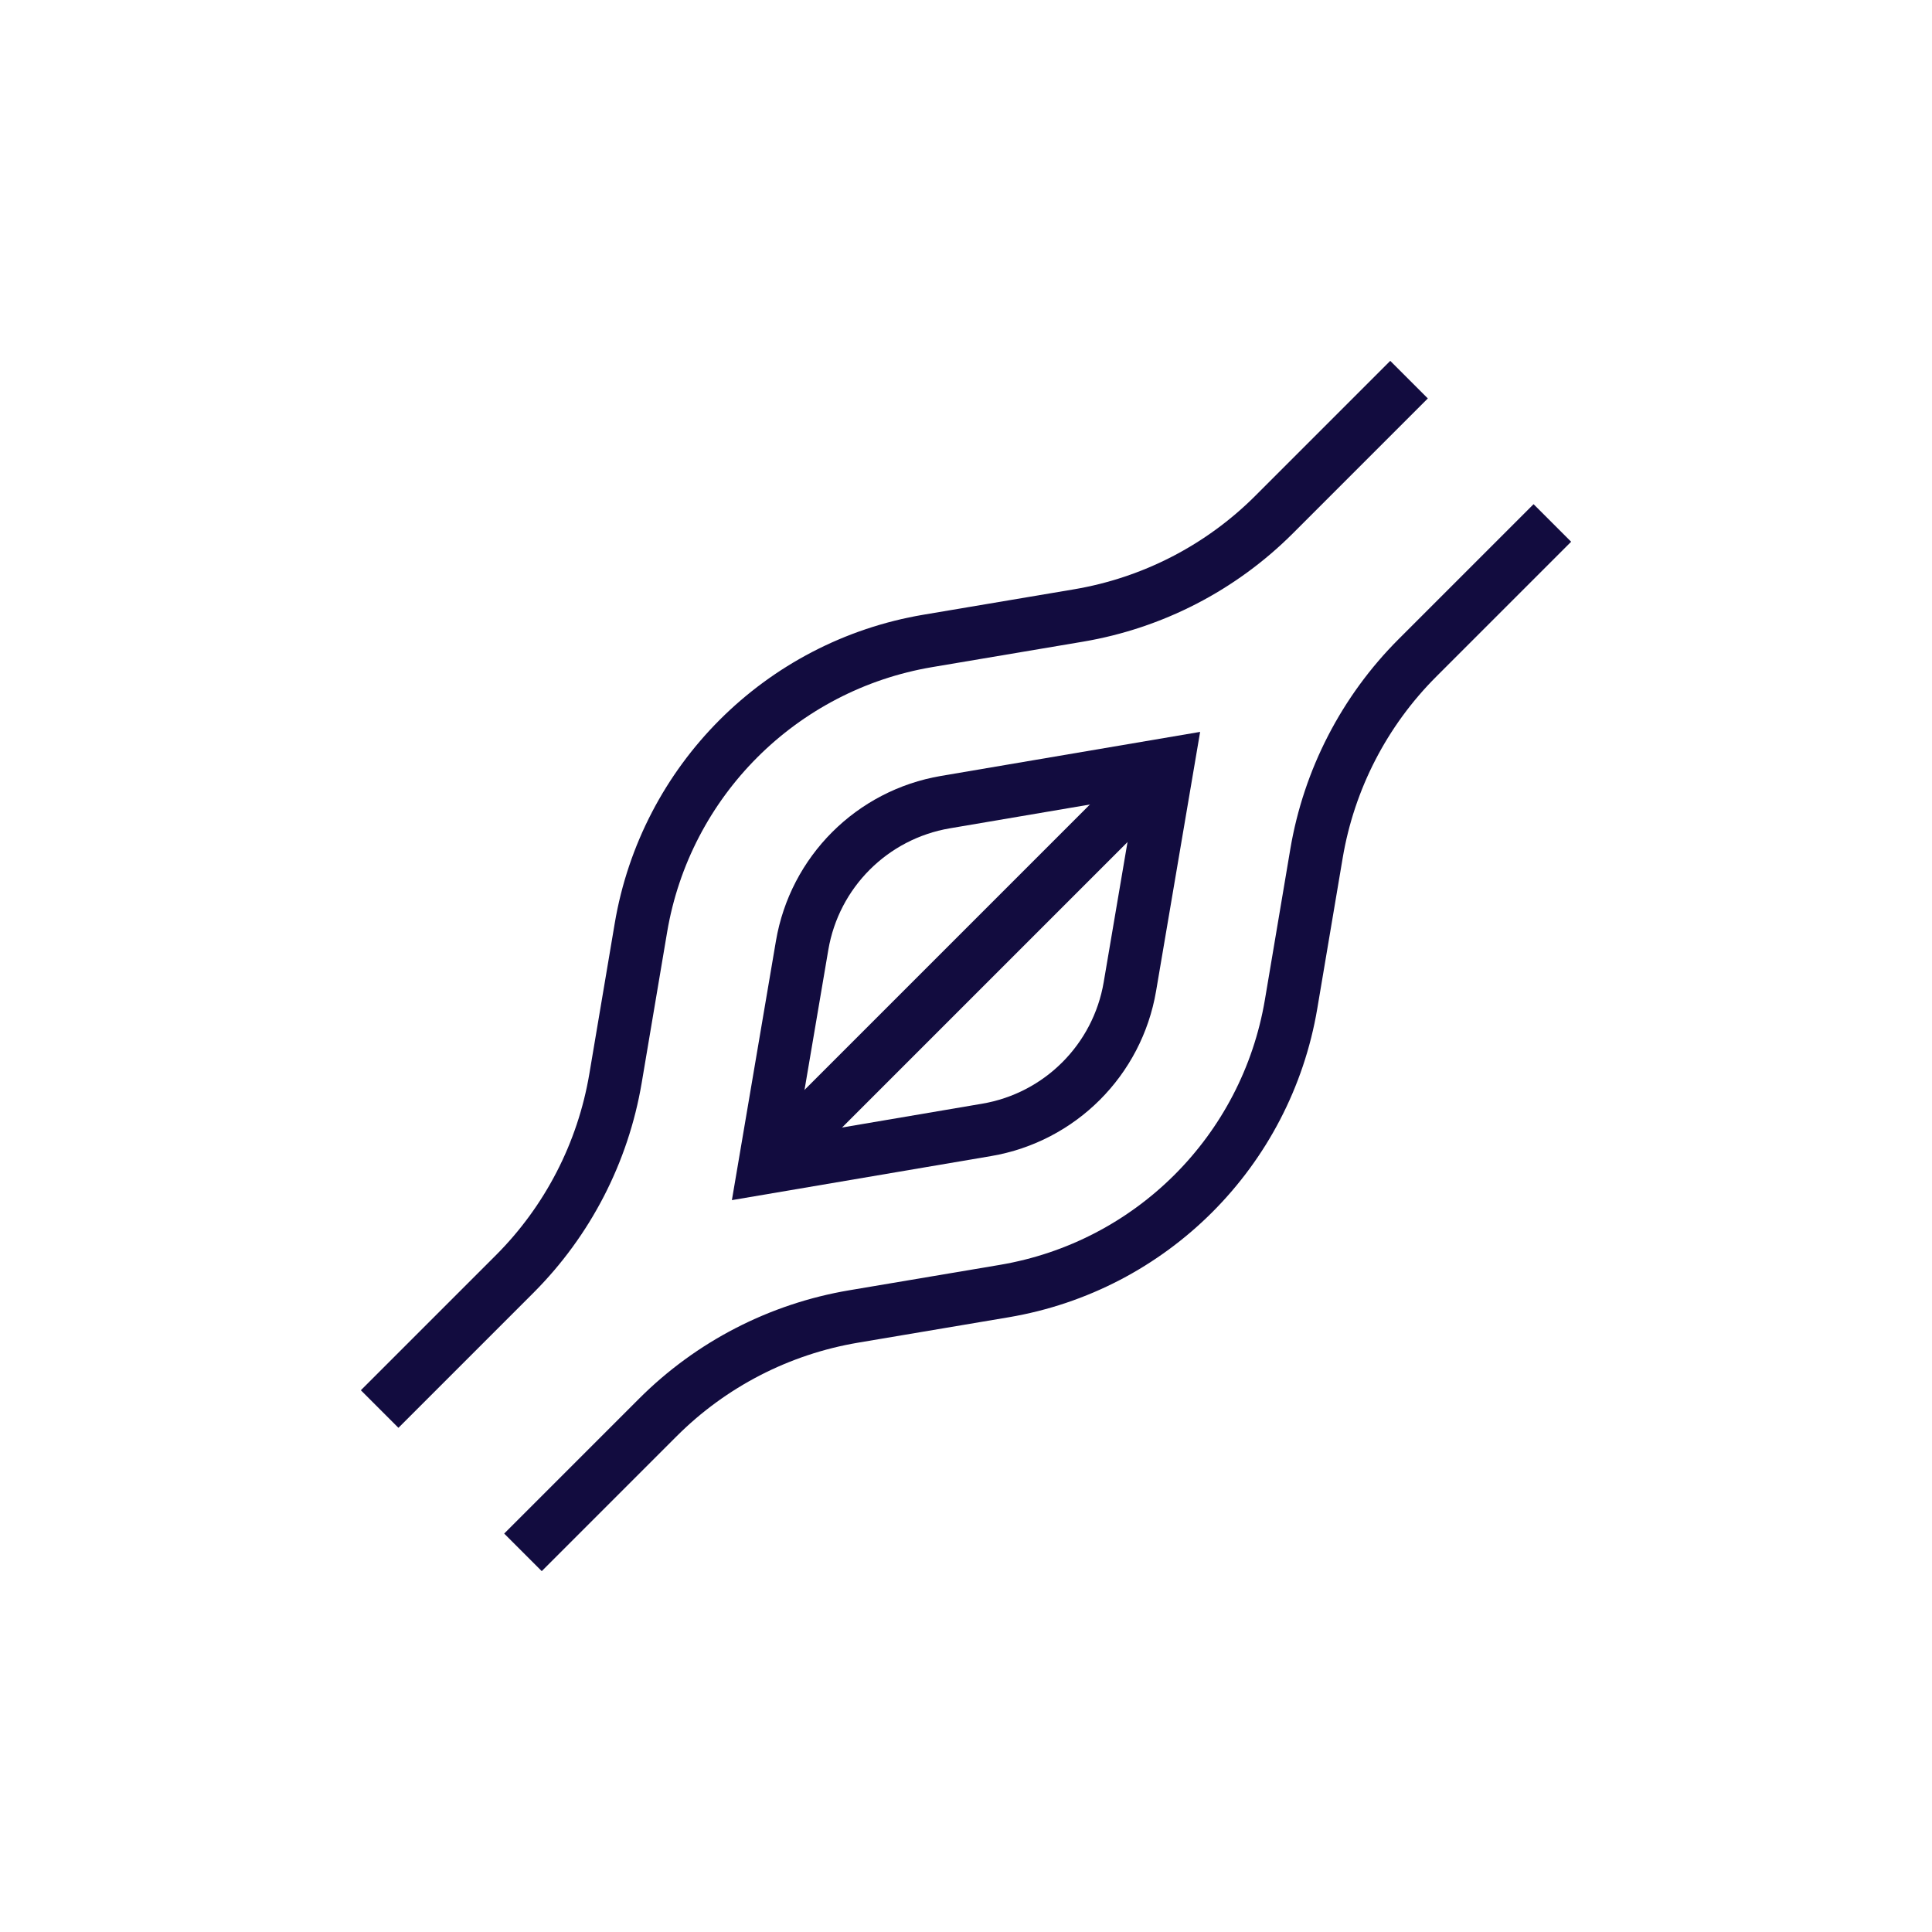
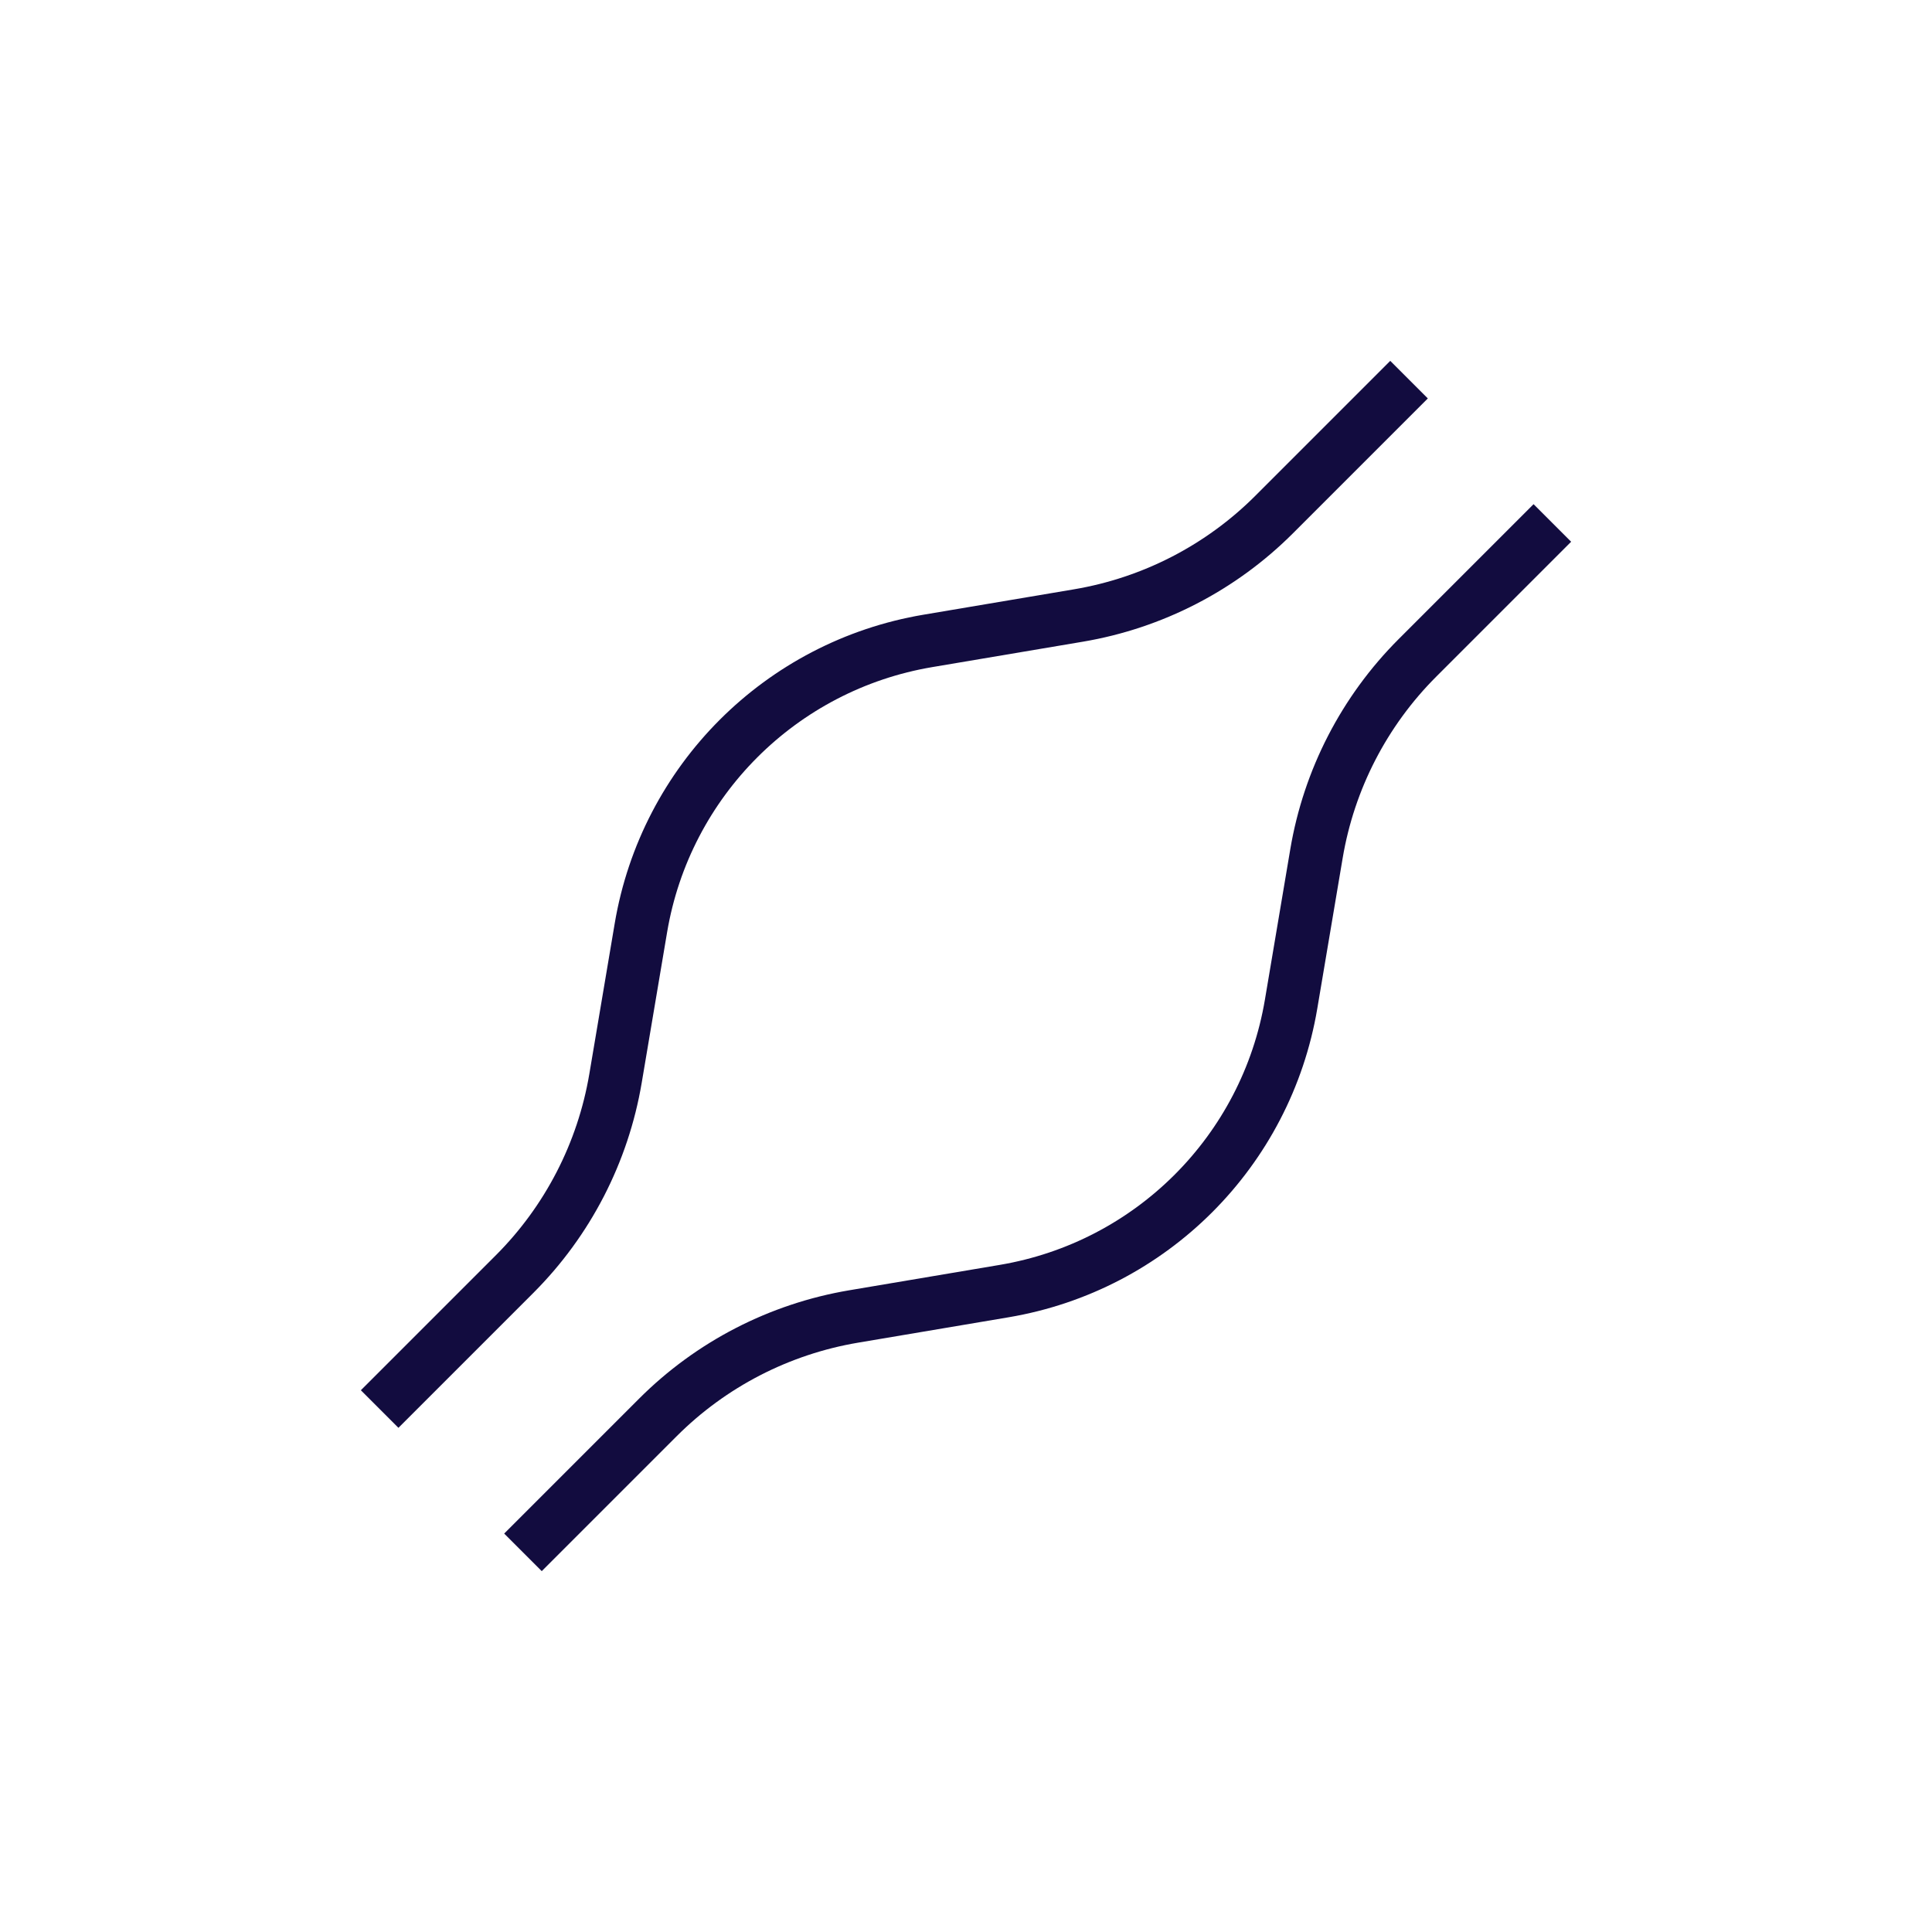
<svg xmlns="http://www.w3.org/2000/svg" version="1.1" id="Layer_1" x="0px" y="0px" viewBox="0 0 100 100" style="enable-background:new 0 0 100 100;" xml:space="preserve">
  <style type="text/css">
	.st0{fill:none;stroke:#000000;stroke-width:2;stroke-linecap:round;stroke-miterlimit:10;}
	.st1{fill:#ED1C24;}
	.st2{fill:none;stroke:#120C3F;stroke-width:2.75;stroke-linecap:round;stroke-miterlimit:10;}
	.st3{fill:none;stroke:#120C3F;stroke-width:2.75;stroke-miterlimit:10;}
	.st4{fill:none;stroke:#120C3F;stroke-width:2;stroke-linecap:round;stroke-miterlimit:10;}
	.st5{fill:none;stroke:#120C3F;stroke-width:2.75;stroke-linecap:round;stroke-linejoin:round;stroke-miterlimit:10;}
	.st6{fill:none;stroke:#120C3F;stroke-width:2.75;stroke-linejoin:round;stroke-miterlimit:10;}
	.st7{fill:none;stroke:#120C3F;stroke-width:2;stroke-linecap:round;stroke-linejoin:round;stroke-miterlimit:10;}
	.st8{fill:#F3F3F3;}
	.st9{fill:#2D2C31;}
	.st10{display:none;}
	.st11{display:inline;fill:none;stroke:#120C3F;stroke-width:2.75;stroke-linecap:round;stroke-miterlimit:10;}
	.st12{fill:none;stroke:#120C3F;stroke-width:2.75;stroke-linecap:square;stroke-miterlimit:10;}
</style>
  <g>
    <g>
-       <path class="st12" d="M51.067,58.483l-11.504,1.955l1.955-11.504c0.645-3.797,3.62-6.771,7.416-7.416l11.504-1.955l-1.955,11.504    C57.838,54.863,54.863,57.838,51.067,58.483z" />
      <g>
        <path class="st12" d="M20.623,71.959l6.009-6.009c2.753-2.753,4.579-6.294,5.227-10.133l1.314-7.791     c1.283-7.609,7.245-13.57,14.853-14.853l7.791-1.314c3.838-0.647,7.38-2.474,10.133-5.227l6.009-6.009" />
        <path class="st12" d="M28.041,79.377l6.009-6.009c2.753-2.753,6.294-4.579,10.133-5.227l7.791-1.314     c7.609-1.283,13.57-7.245,14.853-14.853l1.314-7.791c0.647-3.838,2.474-7.38,5.227-10.133l6.009-6.009" />
      </g>
    </g>
-     <line class="st3" x1="60.438" y1="39.562" x2="39.562" y2="60.438" />
  </g>
</svg>